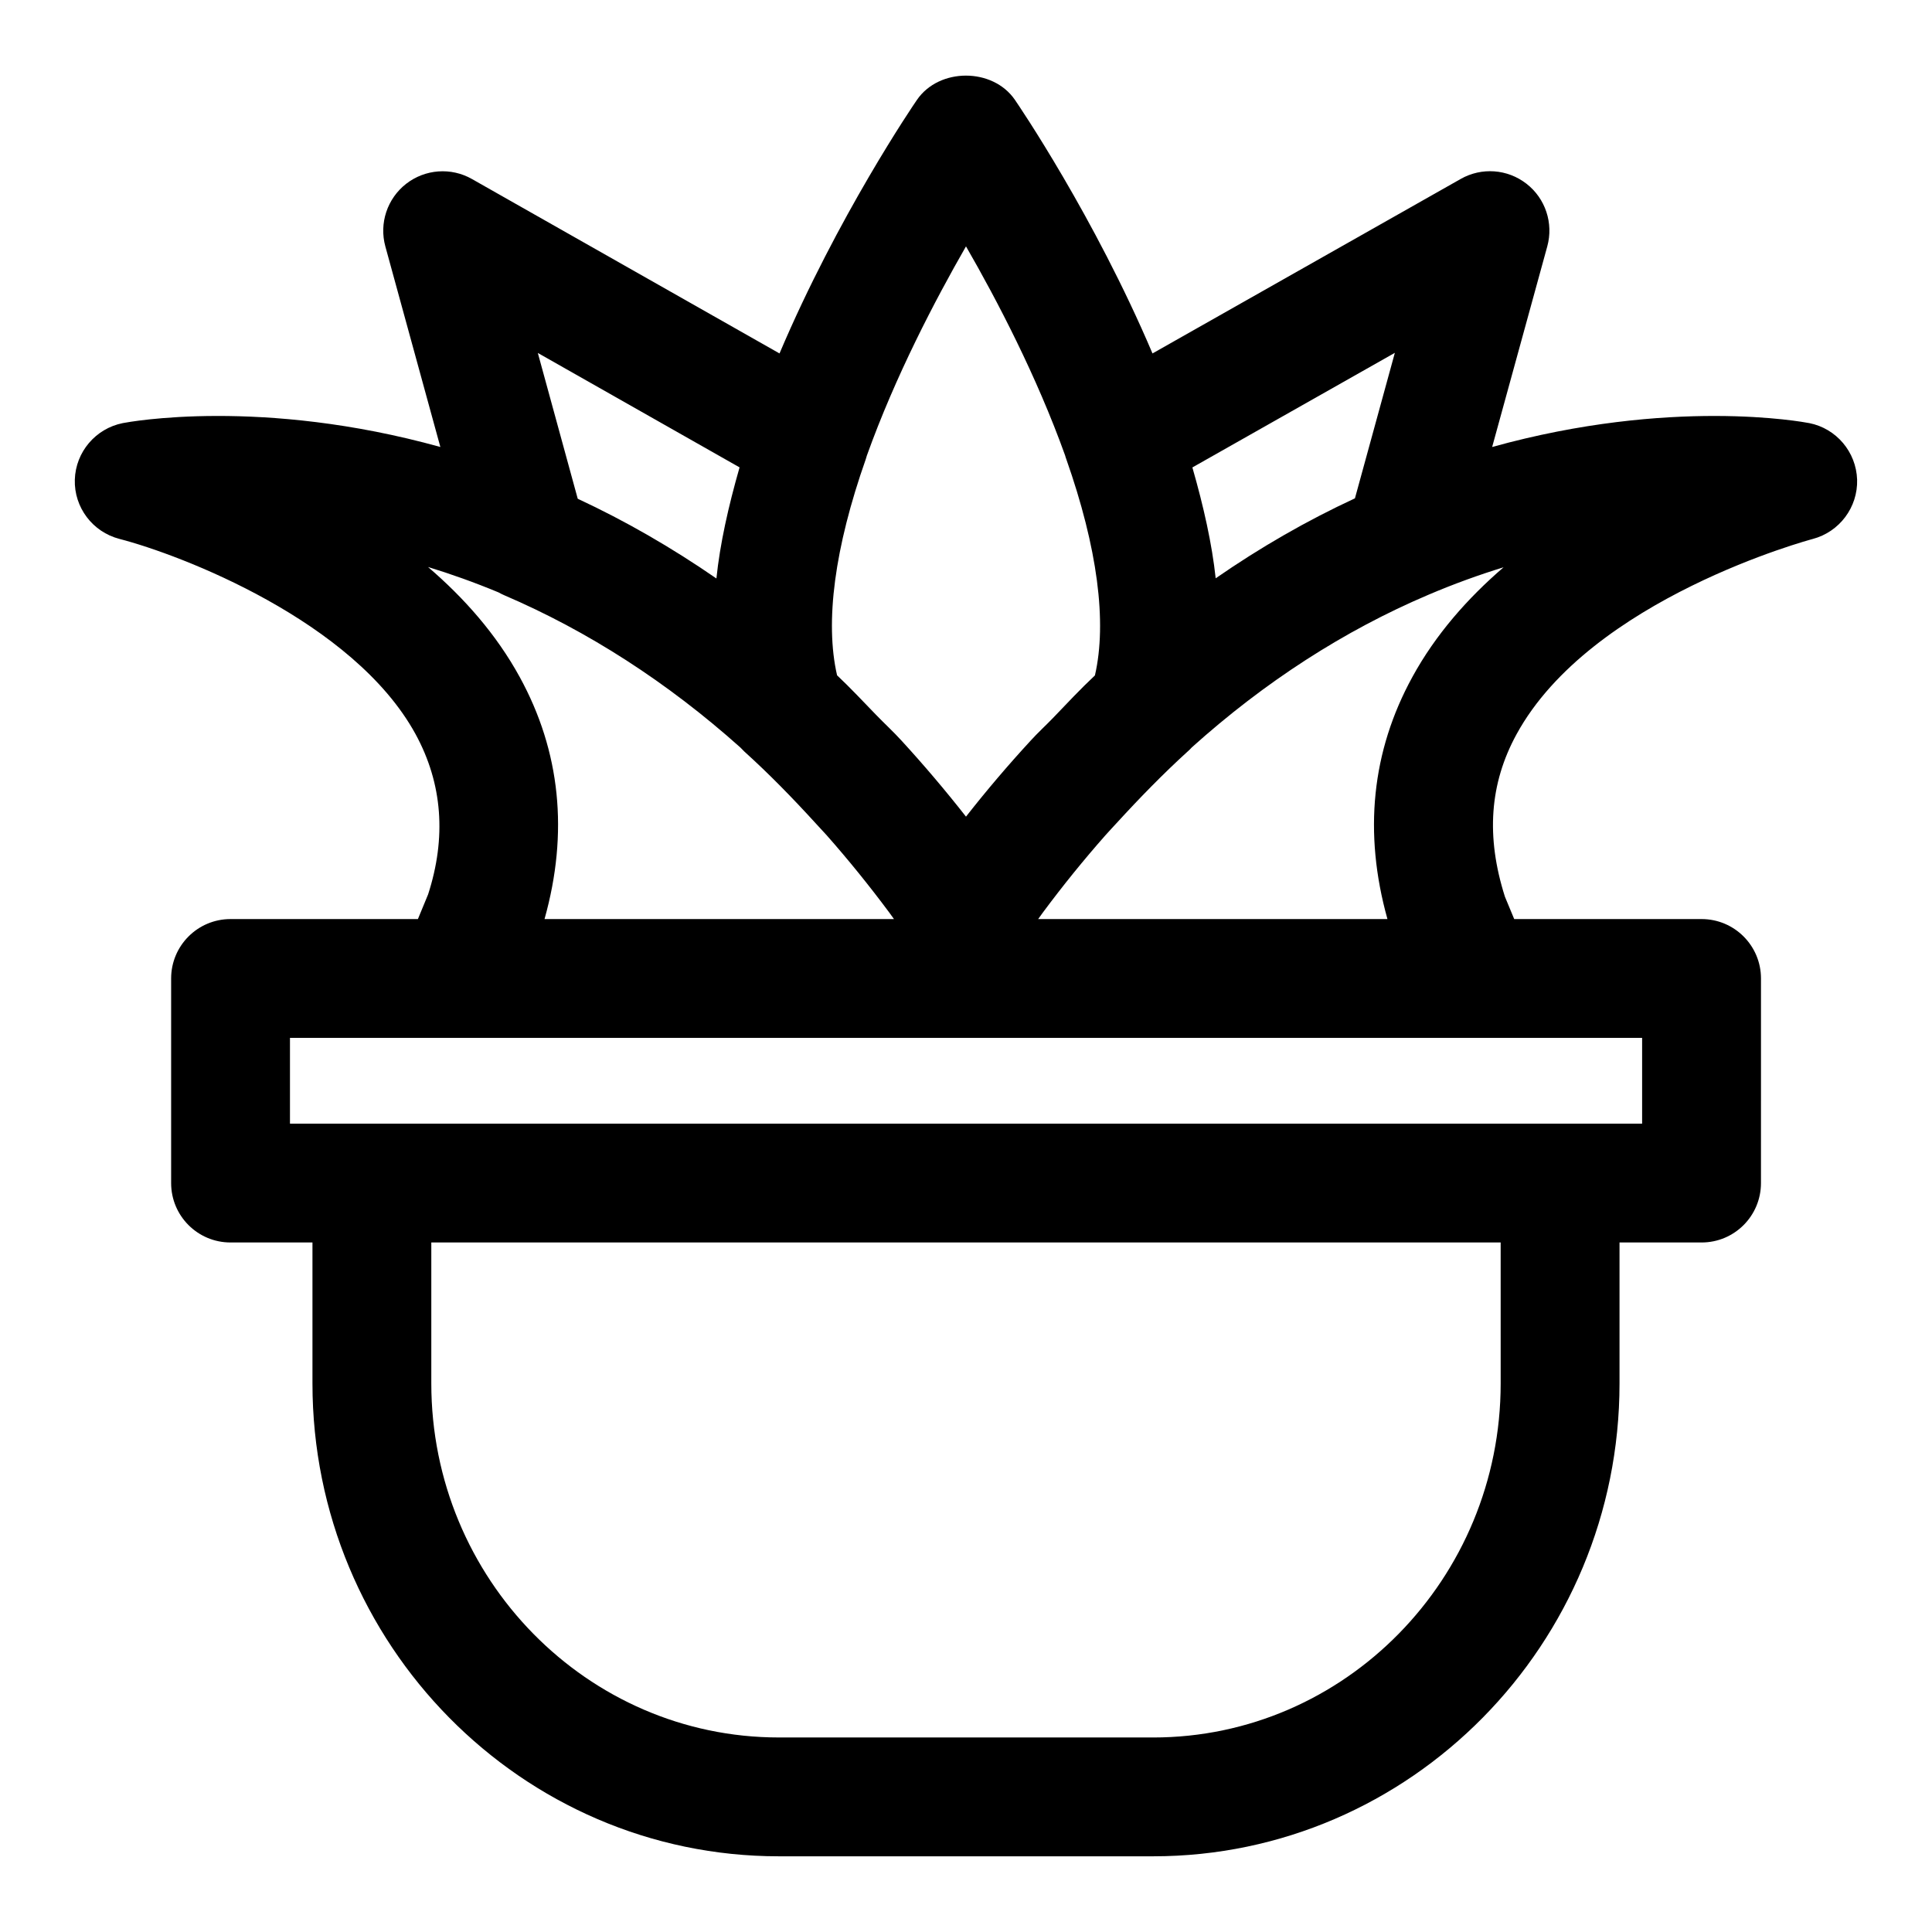
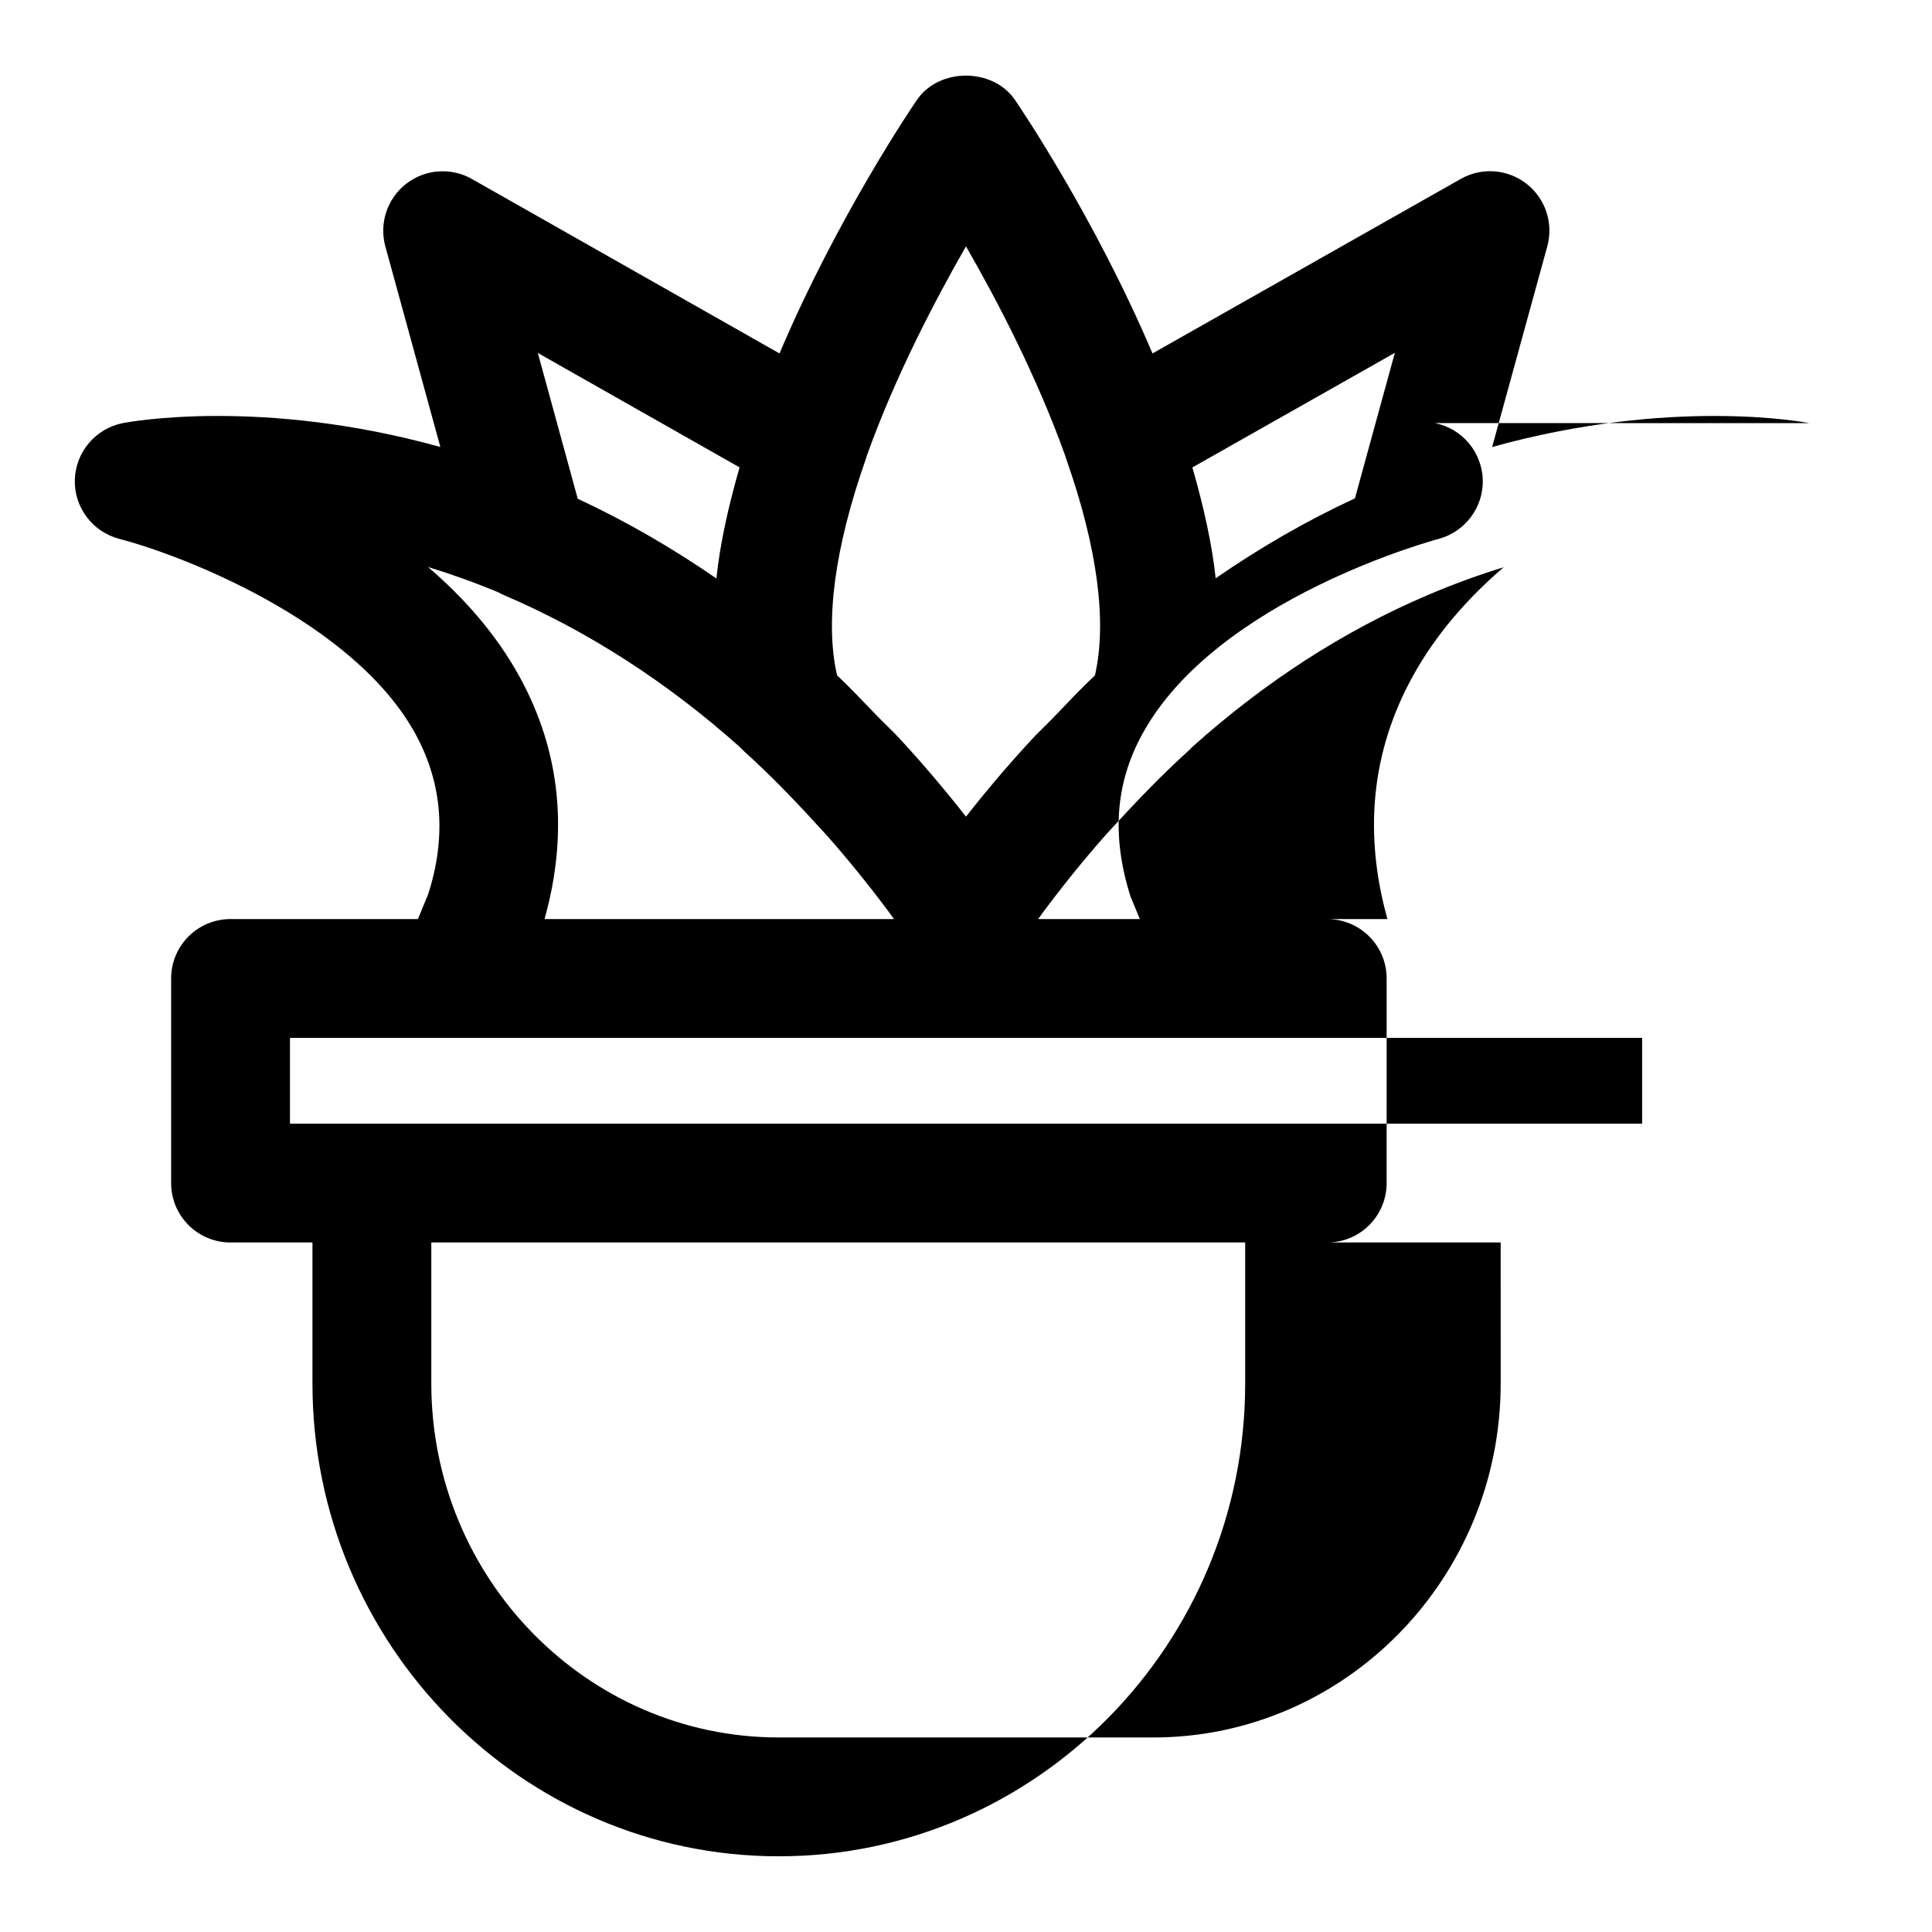
<svg xmlns="http://www.w3.org/2000/svg" fill="#000000" width="800px" height="800px" version="1.1" viewBox="144 144 512 512">
-   <path d="m623.48 256.13c-1.746-0.332-36.652-6.832-84.043 6.328l14.609-53.168c1.684-6.141-0.488-12.691-5.512-16.594-5.039-3.922-11.902-4.41-17.43-1.273l-81.68 46.242c-15.43-36.305-35.488-65.793-36.465-67.211-5.871-8.551-20.074-8.551-25.945 0-0.992 1.418-21.035 30.906-36.434 67.211l-81.516-46.227c-5.512-3.133-12.391-2.644-17.43 1.273-5.008 3.906-7.195 10.453-5.512 16.594l14.578 53.152c-47.418-13.16-82.418-6.66-84.164-6.328-7.195 1.434-12.484 7.652-12.707 14.988-0.219 7.336 4.707 13.855 11.809 15.695 16.23 4.203 62.016 21.68 78.469 51.703 7.227 13.227 8.188 27.52 3.352 42.492l-2.707 6.555h-49.656c-8.707 0-15.742 7.055-15.742 15.742v54.223c0 8.707 7.039 15.742 15.742 15.742h21.711v37.359c0 69.102 55.434 125.31 123.59 125.31h99.203c68.141 0 123.59-56.207 123.59-125.31v-37.359h21.742c8.707 0 15.742-7.039 15.742-15.742l0.004-54.223c0-8.691-7.039-15.742-15.742-15.742h-49.656l-2.457-5.918c-5.07-15.918-4.062-29.992 3.07-43.043 19.648-36.023 77.918-51.609 78.5-51.766 7.086-1.879 11.98-8.398 11.762-15.734-0.254-7.32-5.481-13.539-12.676-14.973zm-109.83-18.625-10.578 38.559c-12.738 5.902-25.031 12.973-36.902 21.191-0.98-9.133-3.199-19.02-6.176-29.379zm-140.2 28.152c0.094-0.316 0.188-0.629 0.285-0.945 7.508-20.957 18.027-41.078 26.262-55.422 8.266 14.328 18.75 34.449 26.262 55.387 0.094 0.332 0.188 0.66 0.316 0.992 8.266 23.473 10.848 43.172 7.59 57.324-3.84 3.606-7.512 7.527-11.195 11.367-1.938 2-3.969 3.856-5.84 5.918-5.91 6.41-11.625 13.117-17.133 20.141-5.481-6.992-11.164-13.68-17.035-20.09-2.188-2.41-4.551-4.566-6.801-6.894-3.418-3.527-6.801-7.148-10.328-10.469-3.262-14.141-0.648-33.836 7.617-57.309zm-33.457 2.203c-2.973 10.375-5.195 20.293-6.137 29.441-11.84-8.172-24.074-15.227-36.75-21.129l-10.578-38.637zm-82.559 26.402c6.031 1.844 12.266 4.062 18.672 6.723 0.488 0.285 0.992 0.52 1.512 0.754 22.199 9.508 43.234 23.066 62.582 40.352 0.332 0.363 0.707 0.738 1.07 1.086 6.519 5.887 12.77 12.297 18.844 18.957 0.992 1.055 1.969 2.109 2.93 3.18 5.746 6.504 11.289 13.352 16.609 20.5 0.426 0.582 0.836 1.164 1.258 1.746l-92.605 0.004c6.422-22.891 4.219-44.461-6.582-64.156-6.199-11.324-14.75-20.973-24.289-29.145zm284.26 216.37c0 51.734-41.297 93.82-92.102 93.82l-99.188-0.004c-50.773 0-92.102-42.082-92.102-93.82v-37.359h283.39zm37.484-91.586v22.734l-21.742 0.004h-336.59v-22.738zm-60.879-95.645c-10.801 19.695-13.004 41.266-6.613 64.156h-92.559c0.395-0.582 0.836-1.164 1.258-1.746 5.289-7.117 10.832-13.965 16.578-20.469 0.961-1.086 1.969-2.141 2.961-3.227 6.094-6.66 12.328-13.051 18.812-18.957 0.395-0.332 0.77-0.707 1.102-1.086 19.348-17.383 40.398-30.969 62.66-40.43 6.863-2.93 13.523-5.32 19.965-7.305-9.477 8.156-17.992 17.777-24.164 29.062z" />
+   <path d="m623.48 256.13c-1.746-0.332-36.652-6.832-84.043 6.328l14.609-53.168c1.684-6.141-0.488-12.691-5.512-16.594-5.039-3.922-11.902-4.41-17.43-1.273l-81.68 46.242c-15.43-36.305-35.488-65.793-36.465-67.211-5.871-8.551-20.074-8.551-25.945 0-0.992 1.418-21.035 30.906-36.434 67.211l-81.516-46.227c-5.512-3.133-12.391-2.644-17.43 1.273-5.008 3.906-7.195 10.453-5.512 16.594l14.578 53.152c-47.418-13.16-82.418-6.66-84.164-6.328-7.195 1.434-12.484 7.652-12.707 14.988-0.219 7.336 4.707 13.855 11.809 15.695 16.23 4.203 62.016 21.68 78.469 51.703 7.227 13.227 8.188 27.52 3.352 42.492l-2.707 6.555h-49.656c-8.707 0-15.742 7.055-15.742 15.742v54.223c0 8.707 7.039 15.742 15.742 15.742h21.711v37.359c0 69.102 55.434 125.31 123.59 125.31c68.141 0 123.59-56.207 123.59-125.31v-37.359h21.742c8.707 0 15.742-7.039 15.742-15.742l0.004-54.223c0-8.691-7.039-15.742-15.742-15.742h-49.656l-2.457-5.918c-5.07-15.918-4.062-29.992 3.07-43.043 19.648-36.023 77.918-51.609 78.5-51.766 7.086-1.879 11.98-8.398 11.762-15.734-0.254-7.32-5.481-13.539-12.676-14.973zm-109.83-18.625-10.578 38.559c-12.738 5.902-25.031 12.973-36.902 21.191-0.98-9.133-3.199-19.02-6.176-29.379zm-140.2 28.152c0.094-0.316 0.188-0.629 0.285-0.945 7.508-20.957 18.027-41.078 26.262-55.422 8.266 14.328 18.75 34.449 26.262 55.387 0.094 0.332 0.188 0.66 0.316 0.992 8.266 23.473 10.848 43.172 7.59 57.324-3.84 3.606-7.512 7.527-11.195 11.367-1.938 2-3.969 3.856-5.84 5.918-5.91 6.41-11.625 13.117-17.133 20.141-5.481-6.992-11.164-13.68-17.035-20.09-2.188-2.41-4.551-4.566-6.801-6.894-3.418-3.527-6.801-7.148-10.328-10.469-3.262-14.141-0.648-33.836 7.617-57.309zm-33.457 2.203c-2.973 10.375-5.195 20.293-6.137 29.441-11.84-8.172-24.074-15.227-36.75-21.129l-10.578-38.637zm-82.559 26.402c6.031 1.844 12.266 4.062 18.672 6.723 0.488 0.285 0.992 0.52 1.512 0.754 22.199 9.508 43.234 23.066 62.582 40.352 0.332 0.363 0.707 0.738 1.07 1.086 6.519 5.887 12.77 12.297 18.844 18.957 0.992 1.055 1.969 2.109 2.93 3.18 5.746 6.504 11.289 13.352 16.609 20.5 0.426 0.582 0.836 1.164 1.258 1.746l-92.605 0.004c6.422-22.891 4.219-44.461-6.582-64.156-6.199-11.324-14.75-20.973-24.289-29.145zm284.26 216.37c0 51.734-41.297 93.82-92.102 93.82l-99.188-0.004c-50.773 0-92.102-42.082-92.102-93.82v-37.359h283.39zm37.484-91.586v22.734l-21.742 0.004h-336.59v-22.738zm-60.879-95.645c-10.801 19.695-13.004 41.266-6.613 64.156h-92.559c0.395-0.582 0.836-1.164 1.258-1.746 5.289-7.117 10.832-13.965 16.578-20.469 0.961-1.086 1.969-2.141 2.961-3.227 6.094-6.66 12.328-13.051 18.812-18.957 0.395-0.332 0.77-0.707 1.102-1.086 19.348-17.383 40.398-30.969 62.66-40.43 6.863-2.93 13.523-5.32 19.965-7.305-9.477 8.156-17.992 17.777-24.164 29.062z" />
</svg>